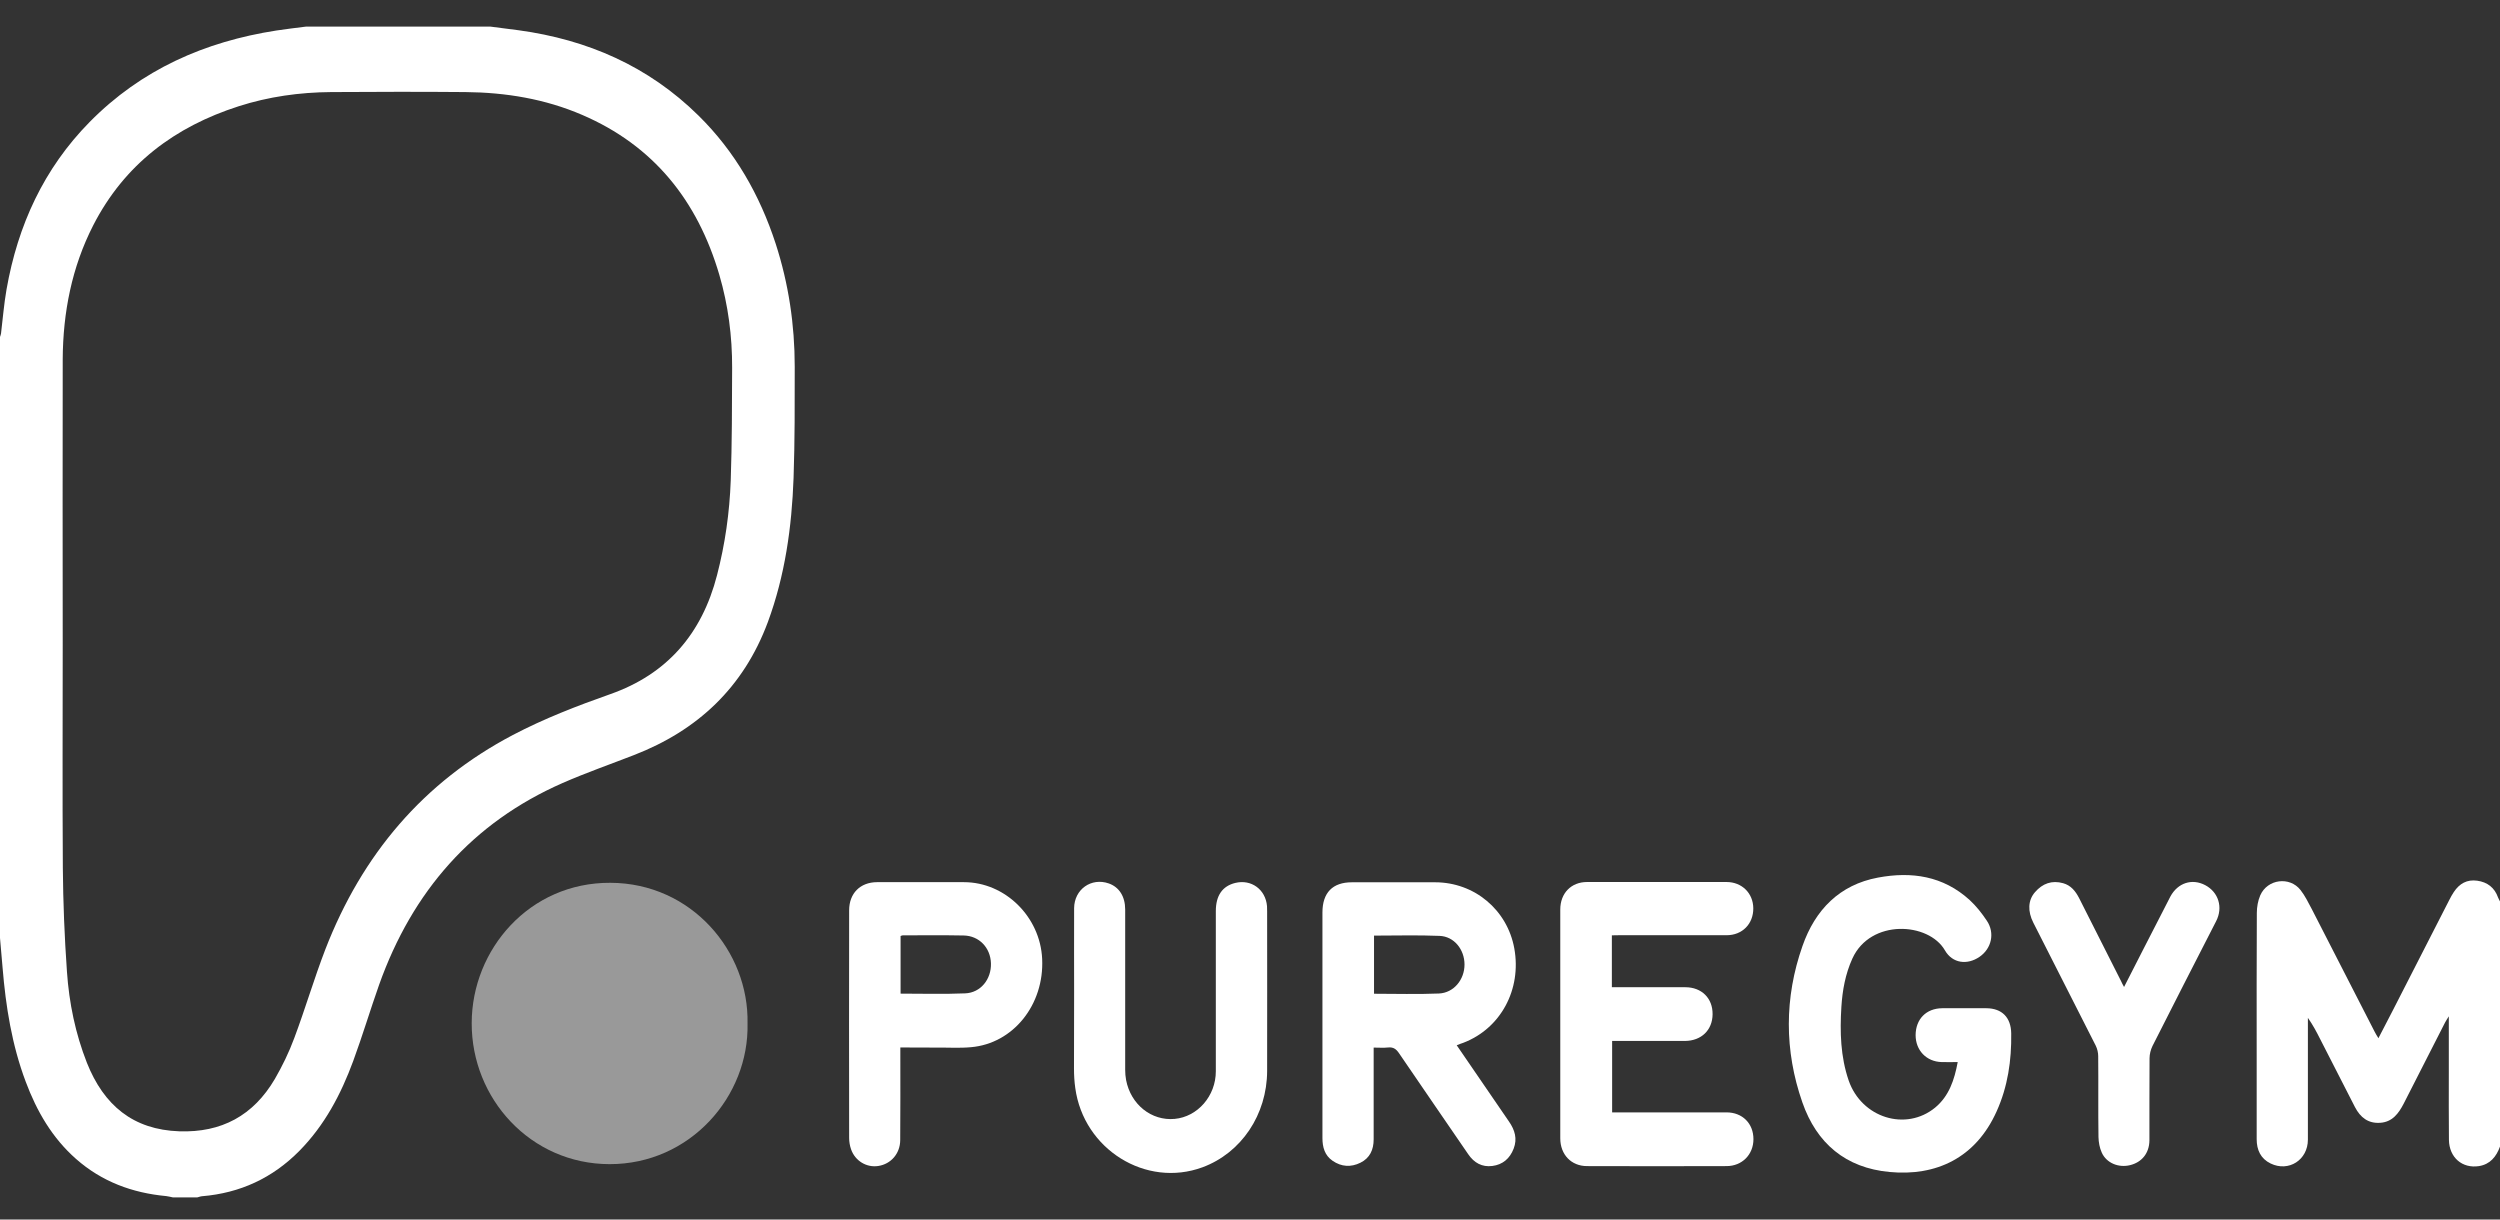
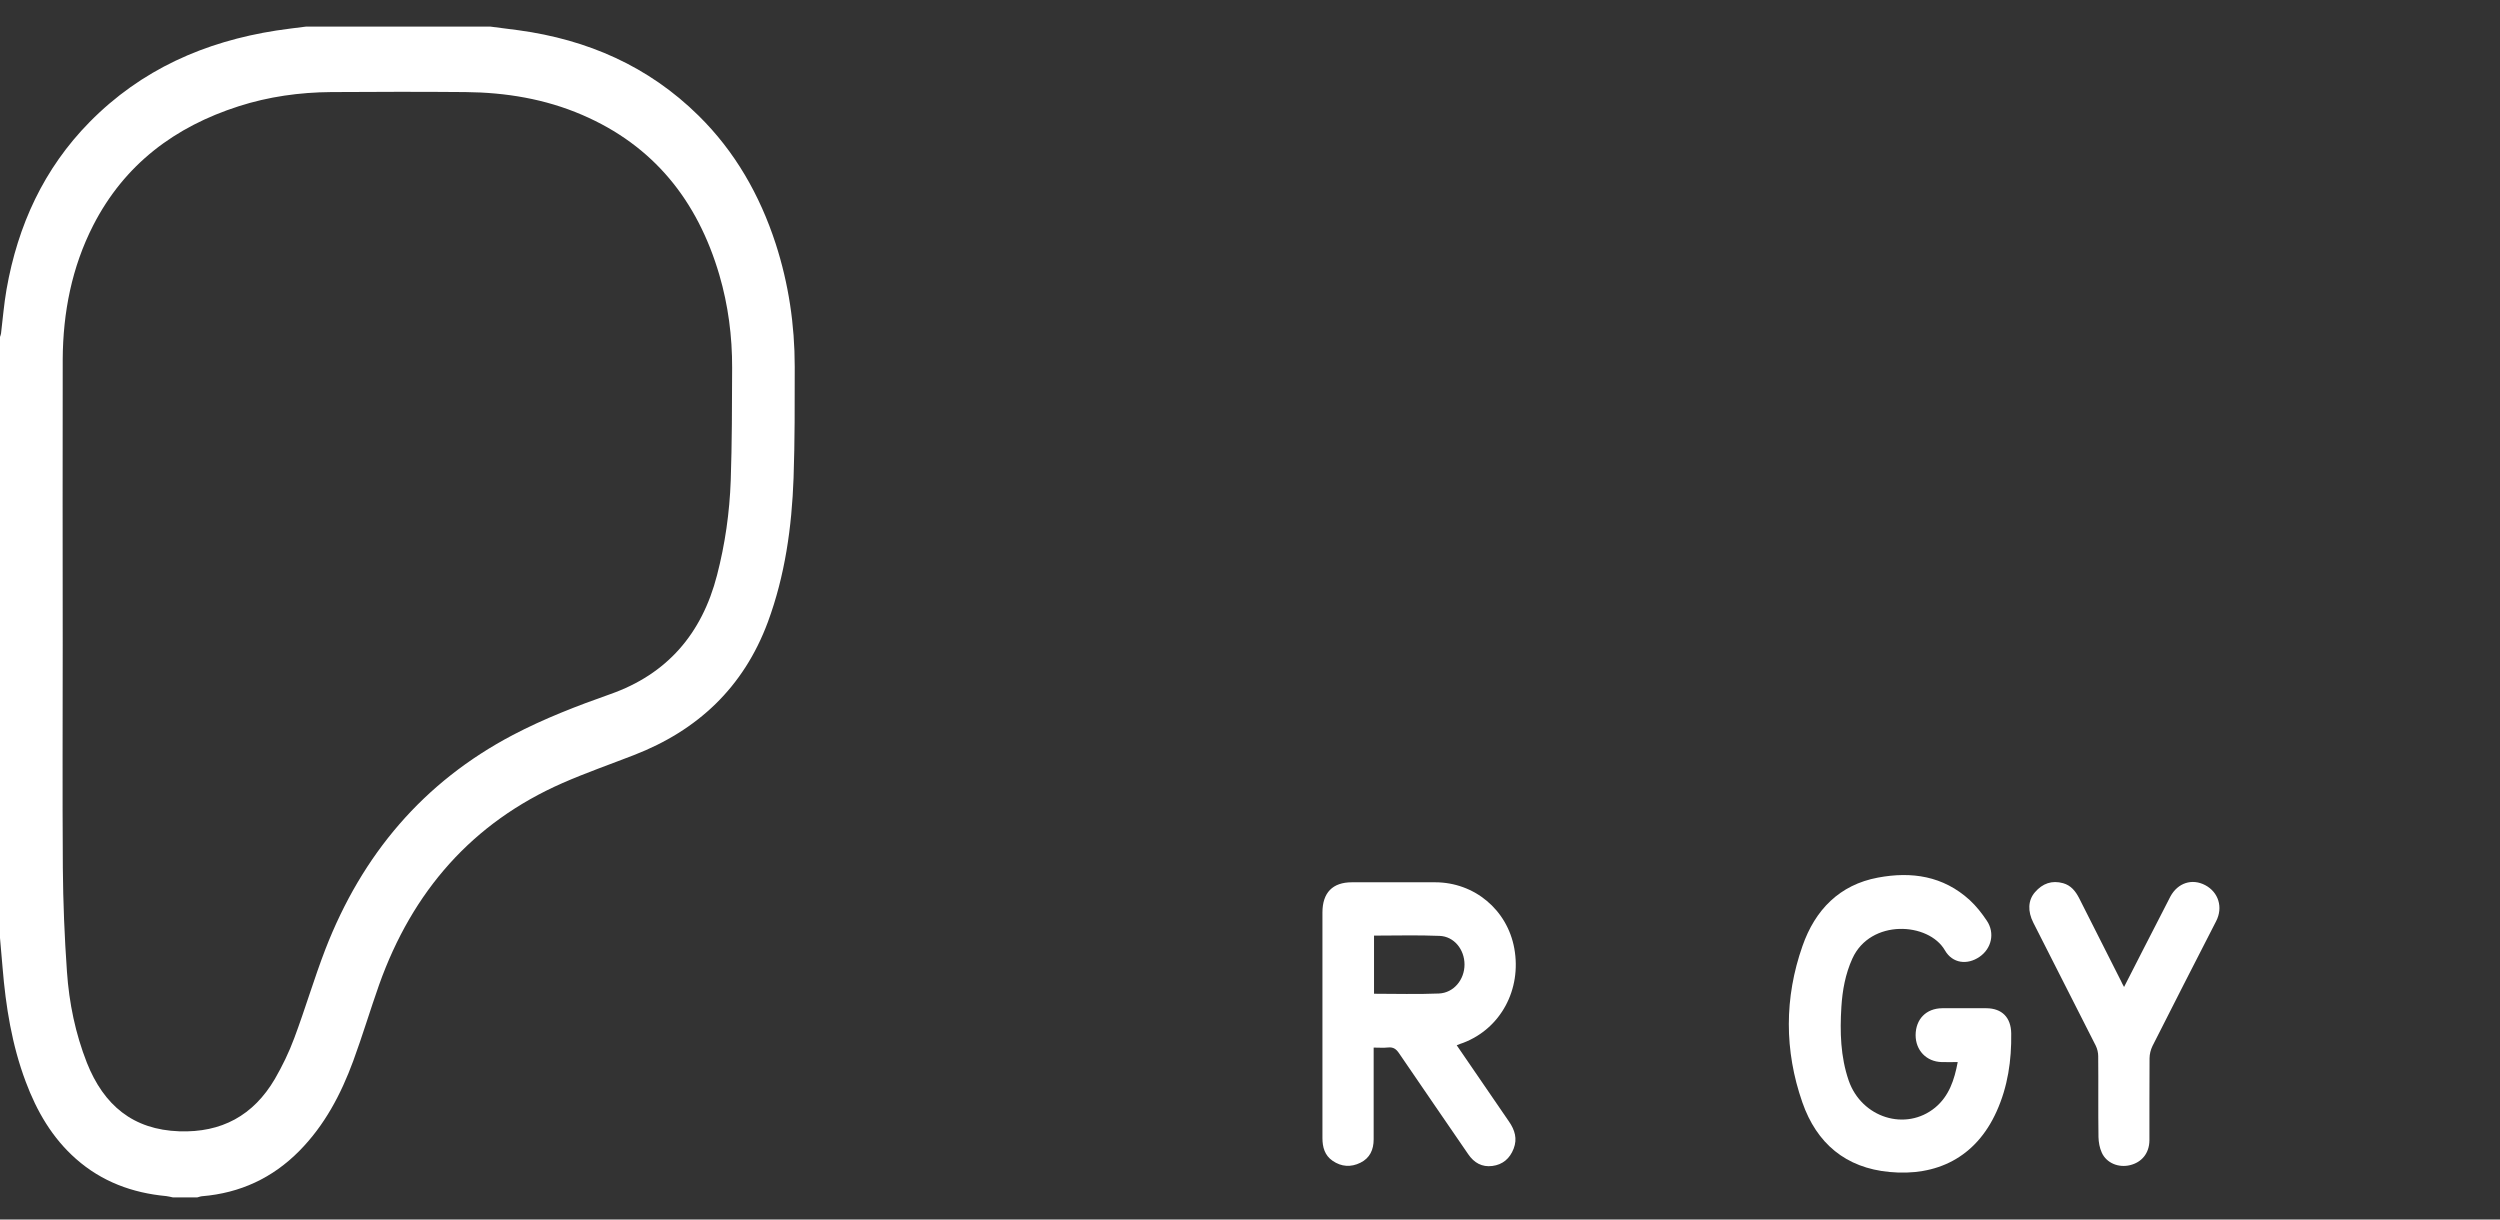
<svg xmlns="http://www.w3.org/2000/svg" width="82" height="40" viewBox="0 0 82 40" fill="none">
  <rect x="0" y="0" width="82" height="40" fill="#333333" stroke="none" />
  <path d="M16.088 0.873C16.398 0.912 16.709 0.95 17.016 0.993C19.266 1.301 21.268 2.169 22.914 3.794C24.107 4.97 24.921 6.394 25.442 7.993C25.866 9.302 26.067 10.649 26.067 12.026C26.067 13.245 26.071 14.463 26.029 15.678C25.971 17.29 25.748 18.881 25.186 20.403C24.388 22.55 22.881 23.957 20.798 24.765C20.017 25.069 19.22 25.347 18.451 25.684C15.492 26.984 13.527 29.234 12.435 32.3C12.142 33.13 11.89 33.972 11.587 34.797C11.184 35.892 10.647 36.91 9.82 37.748C8.938 38.642 7.872 39.133 6.629 39.236C6.575 39.24 6.524 39.262 6.47 39.275C6.205 39.275 5.936 39.275 5.672 39.275C5.601 39.262 5.529 39.24 5.454 39.232C4.345 39.129 3.342 38.761 2.494 38.013C1.713 37.325 1.205 36.448 0.844 35.481C0.39 34.276 0.189 33.014 0.084 31.735C0.059 31.41 0.029 31.09 0 30.765C0 24.192 0 17.623 0 11.051C0.013 11.012 0.029 10.974 0.034 10.935C0.092 10.456 0.13 9.973 0.214 9.494C0.584 7.386 1.44 5.526 2.939 4.003C4.635 2.28 6.721 1.365 9.064 1.001C9.387 0.95 9.711 0.916 10.034 0.873C12.057 0.873 14.073 0.873 16.088 0.873ZM2.057 21.126C2.057 23.572 2.045 26.014 2.061 28.46C2.07 29.597 2.116 30.739 2.196 31.872C2.267 32.899 2.473 33.899 2.851 34.861C3.405 36.251 4.362 37.055 5.882 37.107C7.263 37.154 8.308 36.593 9.014 35.392C9.261 34.964 9.48 34.515 9.652 34.049C10.013 33.087 10.303 32.095 10.672 31.137C11.877 28.028 13.888 25.65 16.823 24.107C17.851 23.568 18.926 23.153 20.017 22.768C21.877 22.114 23.023 20.792 23.519 18.864C23.783 17.846 23.93 16.811 23.968 15.763C24.01 14.532 24.01 13.3 24.014 12.069C24.018 11.029 23.884 10.007 23.594 9.015C22.877 6.573 21.432 4.773 19.094 3.768C17.872 3.242 16.587 3.033 15.269 3.02C13.8 3.007 12.33 3.011 10.861 3.02C9.828 3.028 8.812 3.169 7.826 3.486C5.739 4.157 4.085 5.385 3.056 7.394C2.355 8.767 2.066 10.247 2.057 11.782C2.049 14.899 2.057 18.013 2.057 21.126Z" fill="white" />
-   <path d="M82 37.607C81.879 37.94 81.677 38.188 81.312 38.248C80.762 38.334 80.334 37.966 80.325 37.389C80.317 36.662 80.321 35.935 80.321 35.208C80.321 34.6 80.321 33.998 80.321 33.335C80.262 33.433 80.224 33.484 80.195 33.544C79.742 34.429 79.292 35.31 78.843 36.196C78.675 36.521 78.47 36.803 78.067 36.828C77.676 36.854 77.42 36.653 77.244 36.315C76.862 35.571 76.484 34.827 76.102 34.083C75.984 33.848 75.862 33.617 75.699 33.386C75.699 33.455 75.699 33.527 75.699 33.596C75.699 34.857 75.699 36.119 75.699 37.38C75.699 38.047 75.069 38.449 74.477 38.163C74.15 38.005 74.019 37.718 74.019 37.363C74.019 36.435 74.019 35.511 74.019 34.583C74.019 33.035 74.015 31.492 74.024 29.944C74.024 29.751 74.061 29.542 74.137 29.366C74.372 28.832 75.103 28.738 75.459 29.195C75.606 29.383 75.711 29.602 75.825 29.815C76.513 31.158 77.202 32.501 77.89 33.844C77.92 33.904 77.957 33.963 78.012 34.053C78.18 33.728 78.335 33.429 78.49 33.13C79.108 31.924 79.721 30.718 80.338 29.516C80.384 29.426 80.43 29.341 80.485 29.259C80.669 28.981 80.917 28.84 81.253 28.887C81.585 28.934 81.82 29.11 81.937 29.439C81.954 29.482 81.979 29.524 82 29.567C82 32.249 82 34.925 82 37.607Z" fill="white" />
-   <path d="M24.519 33.57C24.574 35.96 22.638 38.188 19.993 38.184C17.403 38.18 15.463 36.033 15.472 33.557C15.476 31.137 17.369 28.943 20.019 28.956C22.68 28.964 24.57 31.201 24.519 33.57Z" fill="white" fill-opacity="0.5" />
  <path d="M47.78 34.284C48.36 35.131 48.926 35.961 49.497 36.79C49.686 37.064 49.774 37.35 49.648 37.675C49.523 38.001 49.287 38.202 48.947 38.244C48.611 38.287 48.351 38.142 48.158 37.859C47.402 36.756 46.642 35.653 45.891 34.55C45.799 34.413 45.706 34.34 45.534 34.357C45.383 34.374 45.232 34.361 45.056 34.361C45.056 34.528 45.056 34.674 45.056 34.823C45.056 35.67 45.056 36.521 45.056 37.368C45.056 37.71 44.934 37.983 44.623 38.137C44.312 38.291 43.998 38.274 43.708 38.073C43.452 37.898 43.376 37.629 43.376 37.329C43.376 35.79 43.376 34.25 43.376 32.711C43.376 31.783 43.376 30.859 43.376 29.931C43.376 29.281 43.708 28.939 44.342 28.939C45.253 28.939 46.16 28.939 47.071 28.939C48.36 28.939 49.439 29.841 49.669 31.107C49.913 32.454 49.224 33.733 47.998 34.203C47.931 34.224 47.868 34.25 47.78 34.284ZM45.068 30.688C45.068 31.334 45.068 31.958 45.068 32.595C45.786 32.595 46.491 32.617 47.197 32.587C47.684 32.565 48.036 32.133 48.036 31.637C48.036 31.141 47.692 30.714 47.218 30.697C46.504 30.667 45.794 30.688 45.068 30.688Z" fill="white" />
  <path d="M64.213 34.836C64.024 34.836 63.856 34.84 63.688 34.836C63.185 34.823 62.832 34.451 62.832 33.951C62.836 33.425 63.181 33.074 63.705 33.07C64.188 33.07 64.671 33.07 65.154 33.07C65.666 33.074 65.96 33.373 65.968 33.895C65.981 34.78 65.855 35.644 65.49 36.452C64.801 37.987 63.5 38.586 61.976 38.441C60.544 38.308 59.587 37.508 59.117 36.157C58.525 34.459 58.525 32.727 59.121 31.03C59.536 29.841 60.338 29.02 61.598 28.785C62.698 28.579 63.735 28.729 64.604 29.52C64.818 29.717 65.007 29.956 65.171 30.204C65.439 30.607 65.322 31.115 64.927 31.385C64.528 31.659 64.041 31.603 63.793 31.171C63.26 30.247 61.354 30.132 60.758 31.44C60.527 31.949 60.431 32.484 60.397 33.031C60.347 33.848 60.368 34.656 60.636 35.439C61.06 36.666 62.513 37.119 63.474 36.328C63.928 35.952 64.104 35.422 64.213 34.836Z" fill="white" />
-   <path d="M52.869 30.679C52.869 31.256 52.869 31.804 52.869 32.381C52.949 32.381 53.025 32.381 53.096 32.381C53.822 32.381 54.553 32.381 55.279 32.381C55.812 32.381 56.178 32.74 56.173 33.266C56.169 33.788 55.804 34.139 55.267 34.143C54.477 34.143 53.688 34.143 52.878 34.143C52.878 34.921 52.878 35.691 52.878 36.486C52.957 36.486 53.033 36.486 53.104 36.486C54.28 36.486 55.455 36.486 56.631 36.486C57.151 36.486 57.513 36.85 57.513 37.363C57.513 37.872 57.139 38.248 56.631 38.248C55.107 38.253 53.583 38.253 52.055 38.248C51.538 38.248 51.177 37.872 51.177 37.337C51.177 34.836 51.177 32.334 51.177 29.832C51.177 29.298 51.534 28.93 52.055 28.93C53.579 28.93 55.103 28.93 56.631 28.93C57.135 28.93 57.504 29.298 57.508 29.79C57.513 30.303 57.147 30.675 56.635 30.675C55.46 30.675 54.284 30.675 53.109 30.675C53.041 30.679 52.966 30.679 52.869 30.679Z" fill="white" />
-   <path d="M35.231 32.569C35.231 31.641 35.227 30.718 35.231 29.79C35.235 29.17 35.794 28.776 36.369 28.977C36.709 29.097 36.906 29.405 36.906 29.832C36.906 31.586 36.906 33.339 36.906 35.088C36.906 35.199 36.915 35.315 36.936 35.426C37.091 36.23 37.767 36.769 38.527 36.7C39.282 36.632 39.879 35.948 39.879 35.139C39.879 33.386 39.879 31.633 39.879 29.884C39.879 29.371 40.097 29.063 40.517 28.96C41.042 28.832 41.512 29.174 41.558 29.721C41.562 29.777 41.562 29.837 41.562 29.892C41.562 31.637 41.566 33.382 41.562 35.127C41.558 36.563 40.714 37.816 39.442 38.287C37.586 38.971 35.542 37.697 35.269 35.687C35.239 35.477 35.227 35.264 35.227 35.05C35.227 34.22 35.231 33.395 35.231 32.569Z" fill="white" />
-   <path d="M29.531 34.357C29.531 34.464 29.531 34.541 29.531 34.618C29.531 35.546 29.535 36.469 29.527 37.398C29.523 37.838 29.224 38.18 28.809 38.244C28.427 38.304 28.049 38.082 27.915 37.697C27.873 37.577 27.852 37.449 27.852 37.321C27.848 34.832 27.848 32.347 27.852 29.858C27.852 29.302 28.213 28.939 28.763 28.935C29.716 28.935 30.665 28.935 31.617 28.935C32.965 28.935 34.12 30.068 34.183 31.453C34.254 32.954 33.234 34.229 31.848 34.348C31.475 34.383 31.093 34.357 30.715 34.361C30.329 34.357 29.947 34.357 29.531 34.357ZM29.539 32.591C30.262 32.591 30.963 32.612 31.66 32.582C32.167 32.561 32.52 32.116 32.503 31.595C32.487 31.086 32.117 30.692 31.605 30.684C30.942 30.671 30.274 30.679 29.611 30.679C29.586 30.679 29.56 30.696 29.539 30.701C29.539 31.334 29.539 31.949 29.539 32.591Z" fill="white" />
  <path d="M69.669 32.373C70.102 31.526 70.517 30.709 70.937 29.897C71.021 29.734 71.105 29.567 71.189 29.405C71.433 28.956 71.899 28.806 72.331 29.033C72.768 29.264 72.923 29.764 72.688 30.217C71.991 31.581 71.29 32.941 70.601 34.31C70.543 34.43 70.505 34.579 70.505 34.712C70.496 35.61 70.505 36.508 70.501 37.406C70.496 37.825 70.253 38.124 69.862 38.218C69.489 38.308 69.094 38.15 68.939 37.808C68.868 37.654 68.834 37.466 68.83 37.295C68.817 36.41 68.83 35.529 68.821 34.643C68.821 34.528 68.792 34.404 68.742 34.301C68.061 32.954 67.377 31.607 66.693 30.264C66.504 29.892 66.516 29.529 66.747 29.264C66.995 28.977 67.302 28.866 67.671 28.969C67.927 29.041 68.078 29.23 68.196 29.46C68.658 30.371 69.119 31.282 69.577 32.193C69.598 32.24 69.623 32.291 69.669 32.373Z" fill="white" />
</svg>